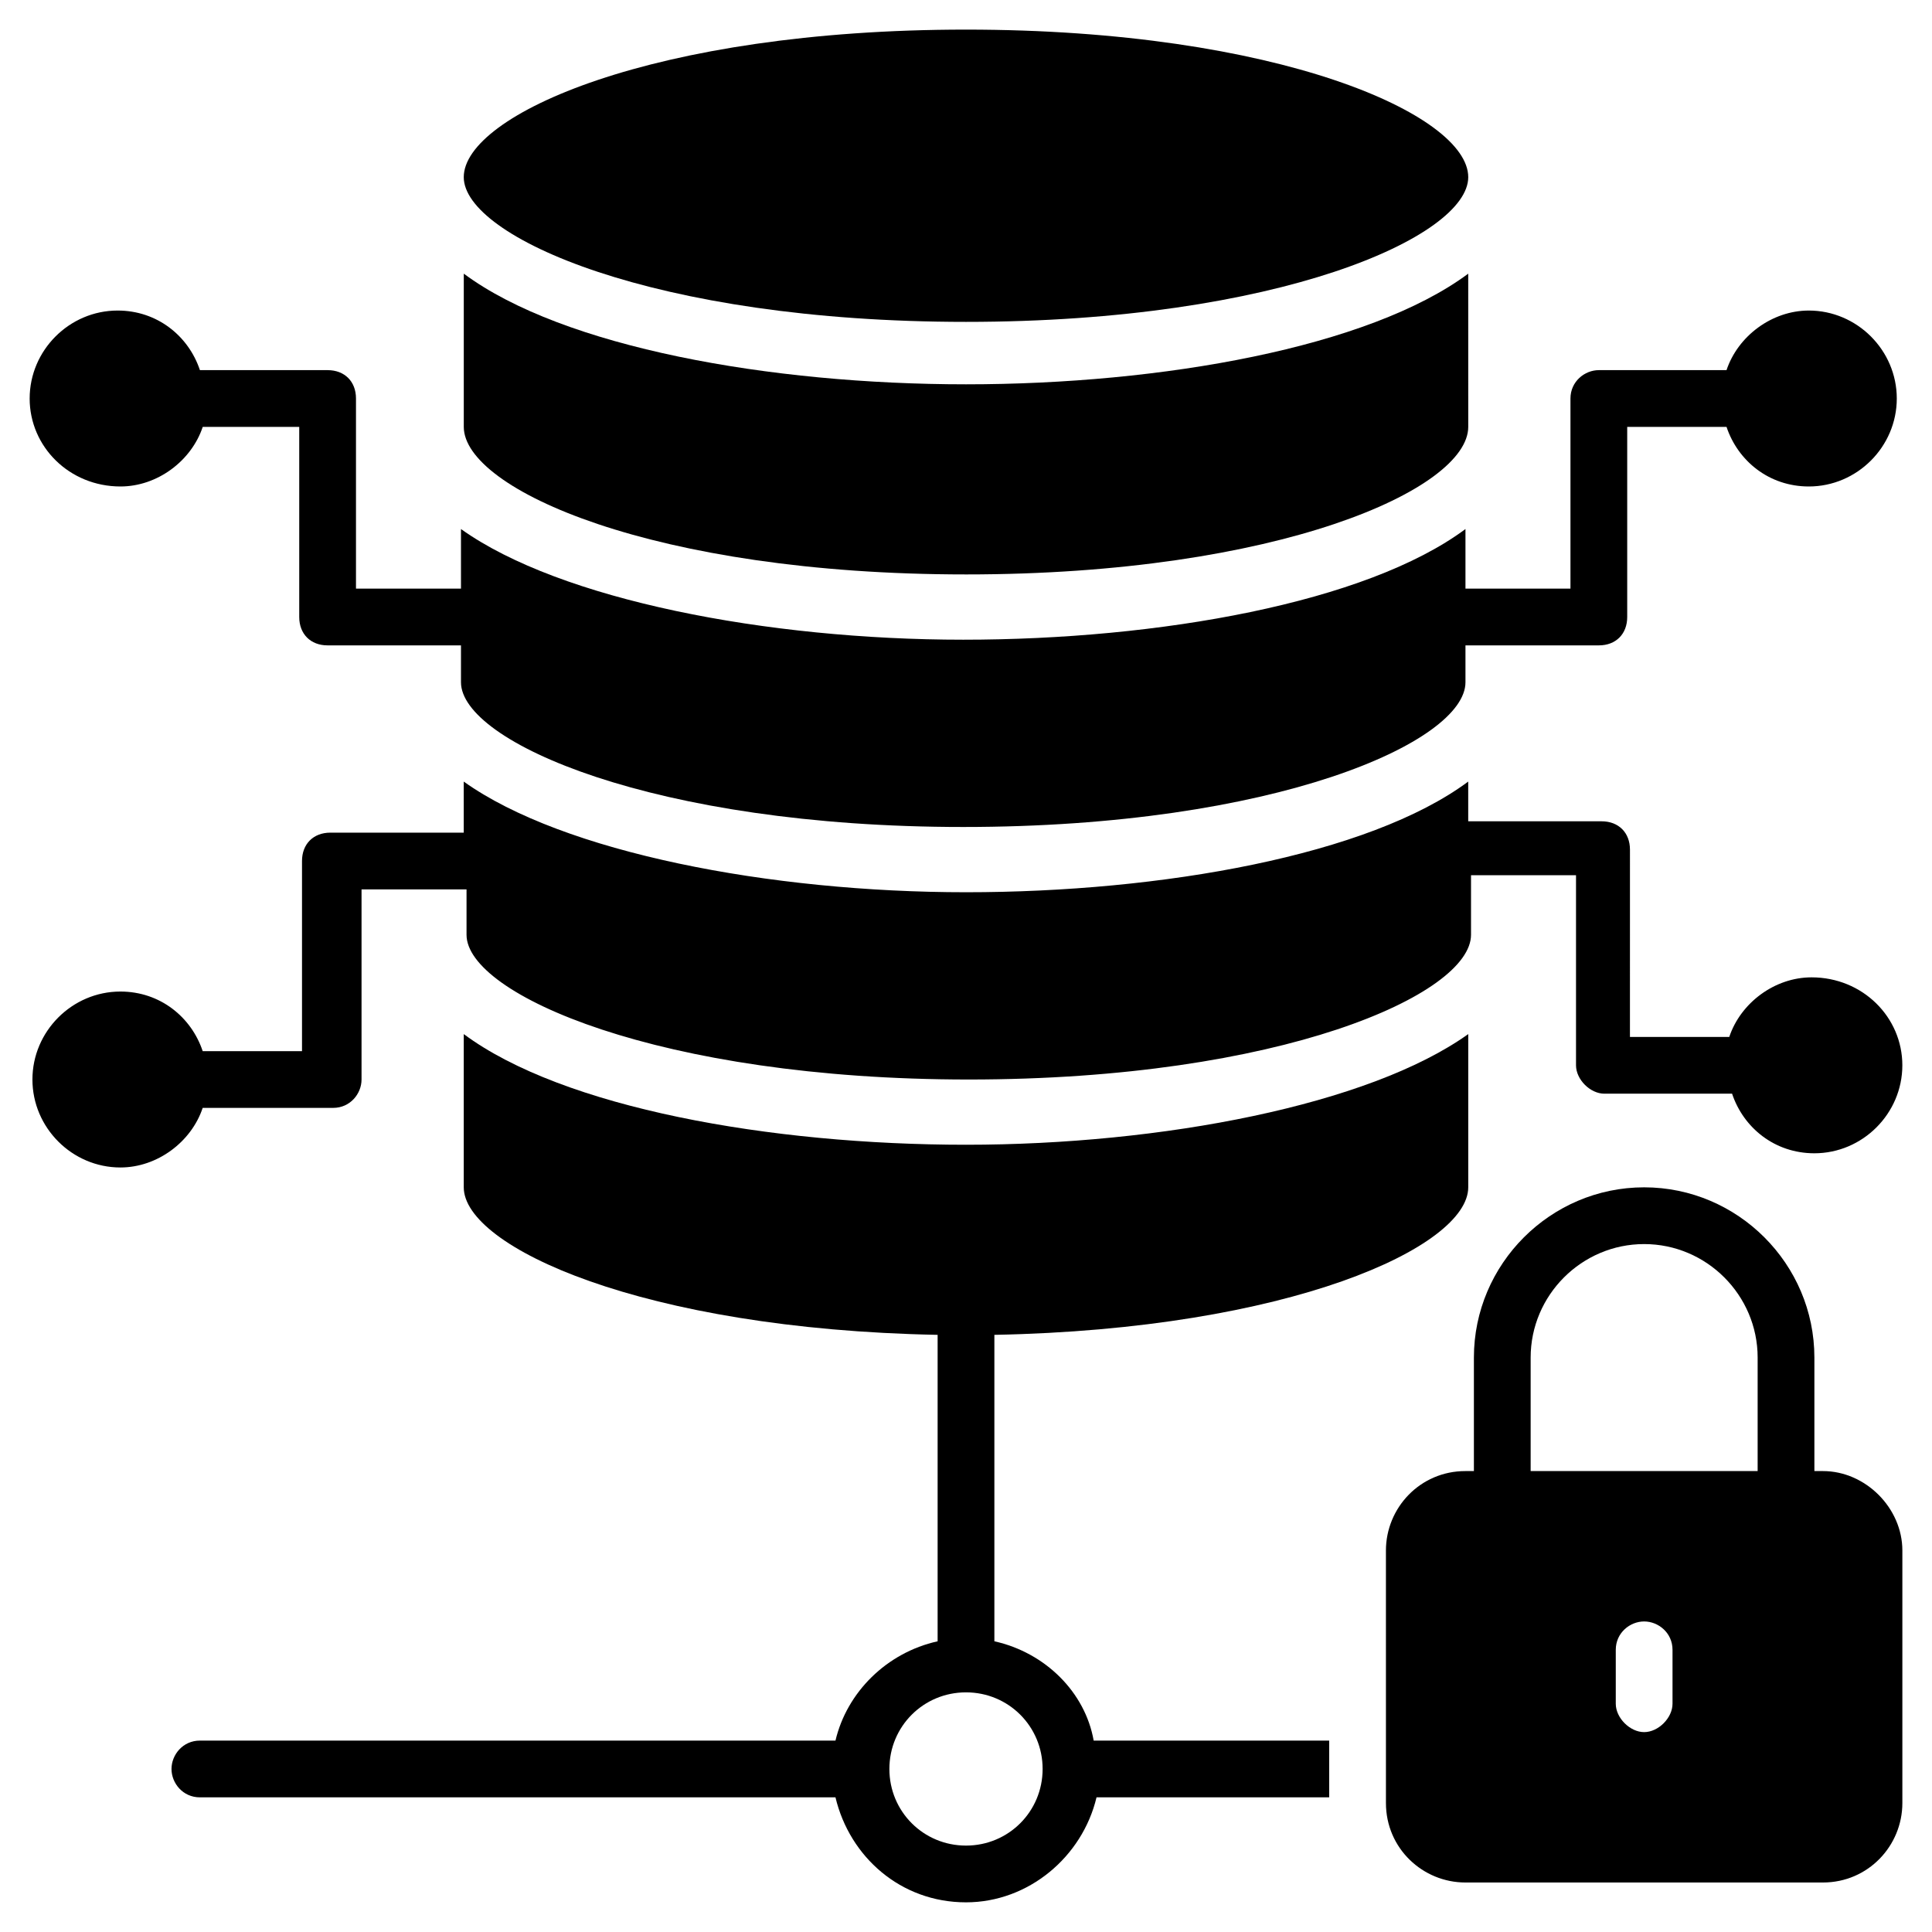
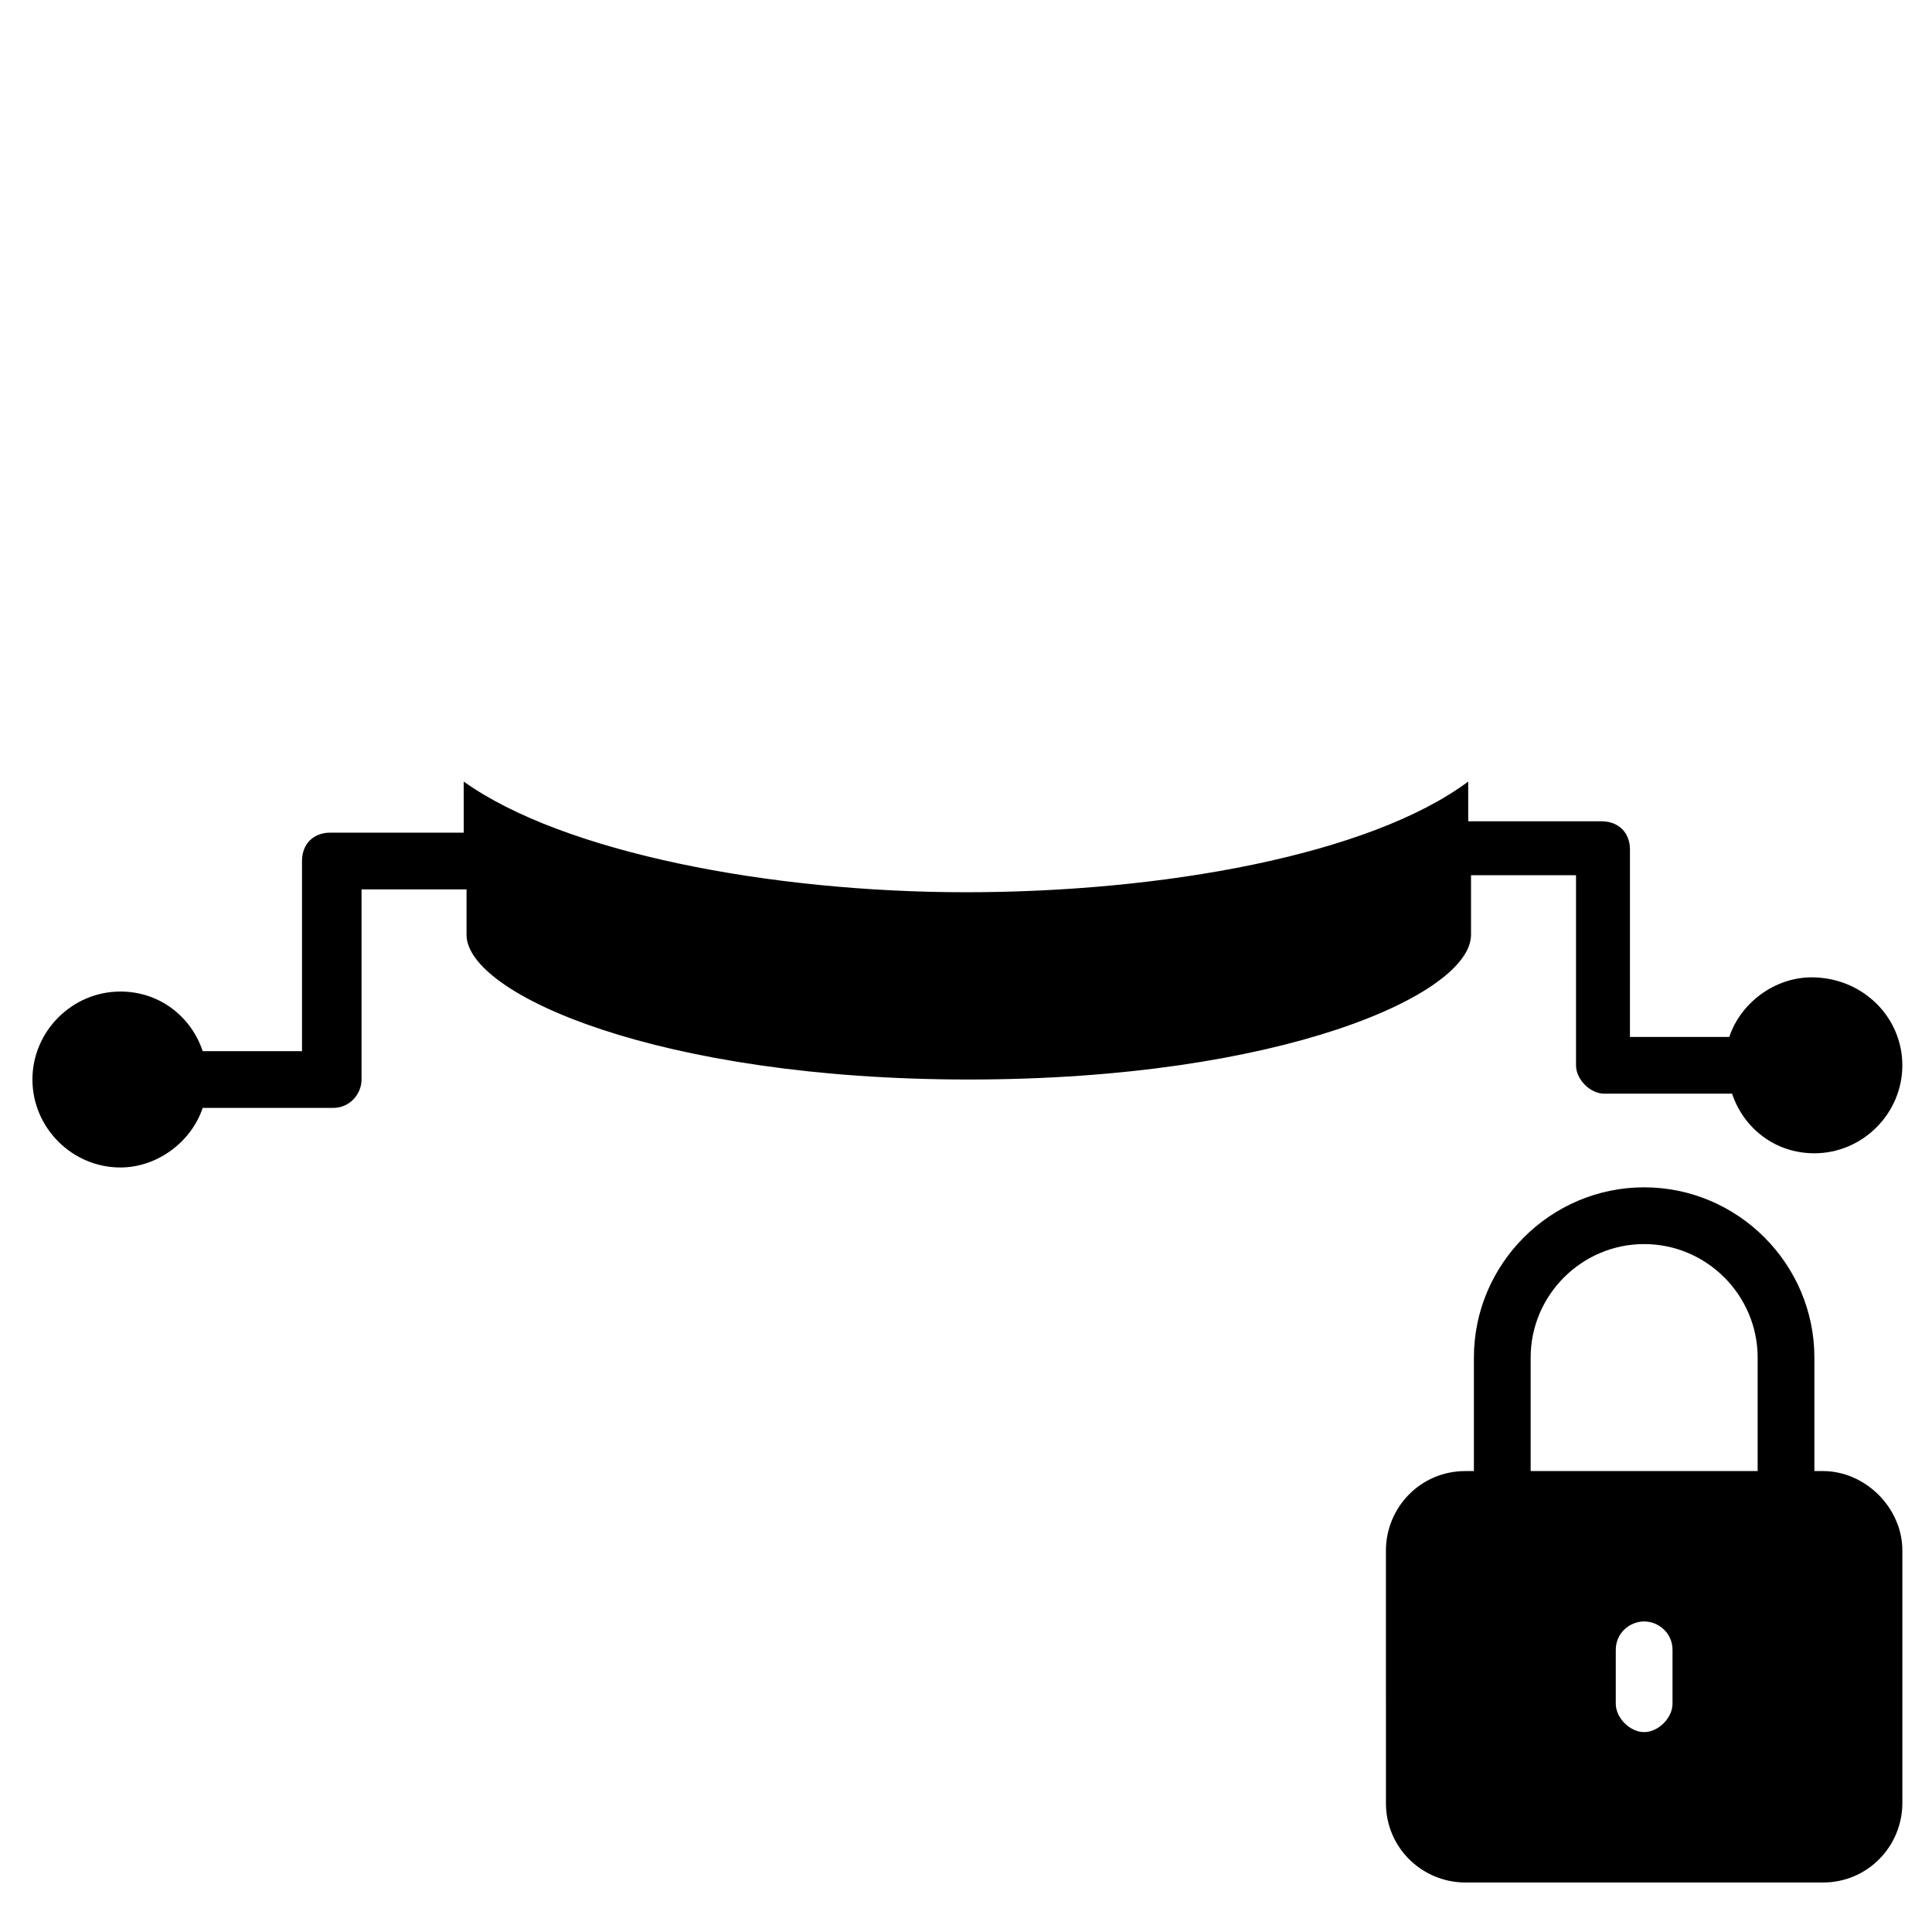
<svg xmlns="http://www.w3.org/2000/svg" fill="#000000" width="800px" height="800px" version="1.1" viewBox="144 144 512 512">
  <g>
    <path d="m627.09 533.85h-2.258v-30.078c0-24.816-20.305-45.117-45.117-45.117-24.816 0-45.117 20.305-45.117 45.117v30.078h-2.258c-12.031 0-21.055 9.777-21.055 21.055l0.004 66.922c0 12.031 9.777 21.055 21.055 21.055h94.746c12.031 0 21.055-9.777 21.055-21.055v-66.926c0-11.277-9.777-21.051-21.055-21.051zm-39.855 61.66c0 3.762-3.762 7.519-7.519 7.519-3.762 0-7.519-3.762-7.519-7.519v-14.289c0-4.512 3.762-7.519 7.519-7.519 3.762 0 7.519 3.008 7.519 7.519zm22.559-61.66h-60.156v-30.078c0-16.543 13.535-30.078 30.078-30.078 16.543 0 30.078 13.535 30.078 30.078z" />
-     <path d="m151.86 249.61c0-12.785 10.527-23.312 23.312-23.312 10.527 0 18.801 6.769 21.809 15.793h33.84c4.512 0 7.519 3.008 7.519 7.519v50.383h27.824v-15.793c26.32 18.801 81.211 29.328 133.1 29.328 51.887 0 106.78-9.777 133.1-29.328v15.793h27.824v-50.383c0-4.512 3.762-7.519 7.519-7.519h33.84c3.008-9.023 12.031-15.793 21.809-15.793 12.785 0 23.312 10.527 23.312 23.312s-10.527 23.312-23.312 23.312c-10.527 0-18.801-6.769-21.809-15.793h-26.32v50.383c0 4.512-3.008 7.519-7.519 7.519h-35.344v9.777c0 15.793-50.383 38.352-133.1 38.352-81.965 0-133.1-22.559-133.1-38.352v-9.777h-35.344c-4.512 0-7.519-3.008-7.519-7.519v-50.383h-25.574c-3.008 9.023-12.031 15.793-21.809 15.793-13.531-0.004-24.059-10.531-24.059-23.312z" />
    <path d="m648.14 426.32c0 12.785-10.527 23.312-23.312 23.312-10.527 0-18.801-6.769-21.809-15.793h-33.84c-3.762 0-7.519-3.762-7.519-7.519v-50.383h-27.824v15.793c0 15.793-50.383 38.352-133.1 38.352-81.965 0-133.1-22.559-133.1-38.352v-12.031h-27.824v50.383c0 3.762-3.008 7.519-7.519 7.519h-34.578c-3.008 9.023-12.031 15.793-21.809 15.793-12.785 0-23.312-10.527-23.312-23.312s10.527-23.312 23.312-23.312c10.527 0 18.801 6.769 21.809 15.793h26.32v-50.383c0-4.512 3.008-7.519 7.519-7.519h35.344l-0.004-13.535c26.32 18.801 81.211 29.328 133.1 29.328s106.78-9.777 133.1-29.328v10.527h35.344c4.512 0 7.519 3.008 7.519 7.519l-0.004 49.629h26.32c3.008-9.023 12.031-15.793 21.809-15.793 13.531 0.004 24.059 10.531 24.059 23.312z" />
-     <path d="m400 229.3c82.715 0 133.1-22.559 133.1-38.352 0-16.543-50.383-39.102-133.1-39.102s-133.1 22.559-133.1 39.102c0 15.793 50.383 38.352 133.1 38.352z" />
-     <path d="m400 296.23c82.715 0 133.1-22.559 133.1-39.102l-0.004-40.605c-26.316 19.551-81.211 29.324-133.09 29.324-51.887 0-106.78-9.777-133.1-29.328v40.605c0 16.547 50.383 39.105 133.1 39.105z" />
-     <path d="m407.52 578.96v-81.211c78.203-1.504 125.58-23.312 125.58-39.102v-40.605c-26.32 18.801-81.211 29.328-133.1 29.328s-106.78-9.777-133.1-29.328v40.605c0 15.793 47.375 37.598 125.58 39.102v81.211c-13.535 3.008-24.062 13.535-27.07 26.32l-168.44-0.004c-4.512 0-7.519 3.762-7.519 7.519 0 3.762 3.008 7.519 7.519 7.519h168.44c3.762 15.793 17.297 27.824 34.59 27.824 16.543 0 30.832-12.031 34.59-27.824h61.66v-15.039h-62.414c-2.254-12.781-12.781-23.309-26.316-26.316zm-7.519 54.141c-11.281 0-20.305-9.023-20.305-20.305s9.023-20.305 20.305-20.305 20.305 9.023 20.305 20.305c-0.004 11.281-9.027 20.305-20.305 20.305z" />
  </g>
</svg>